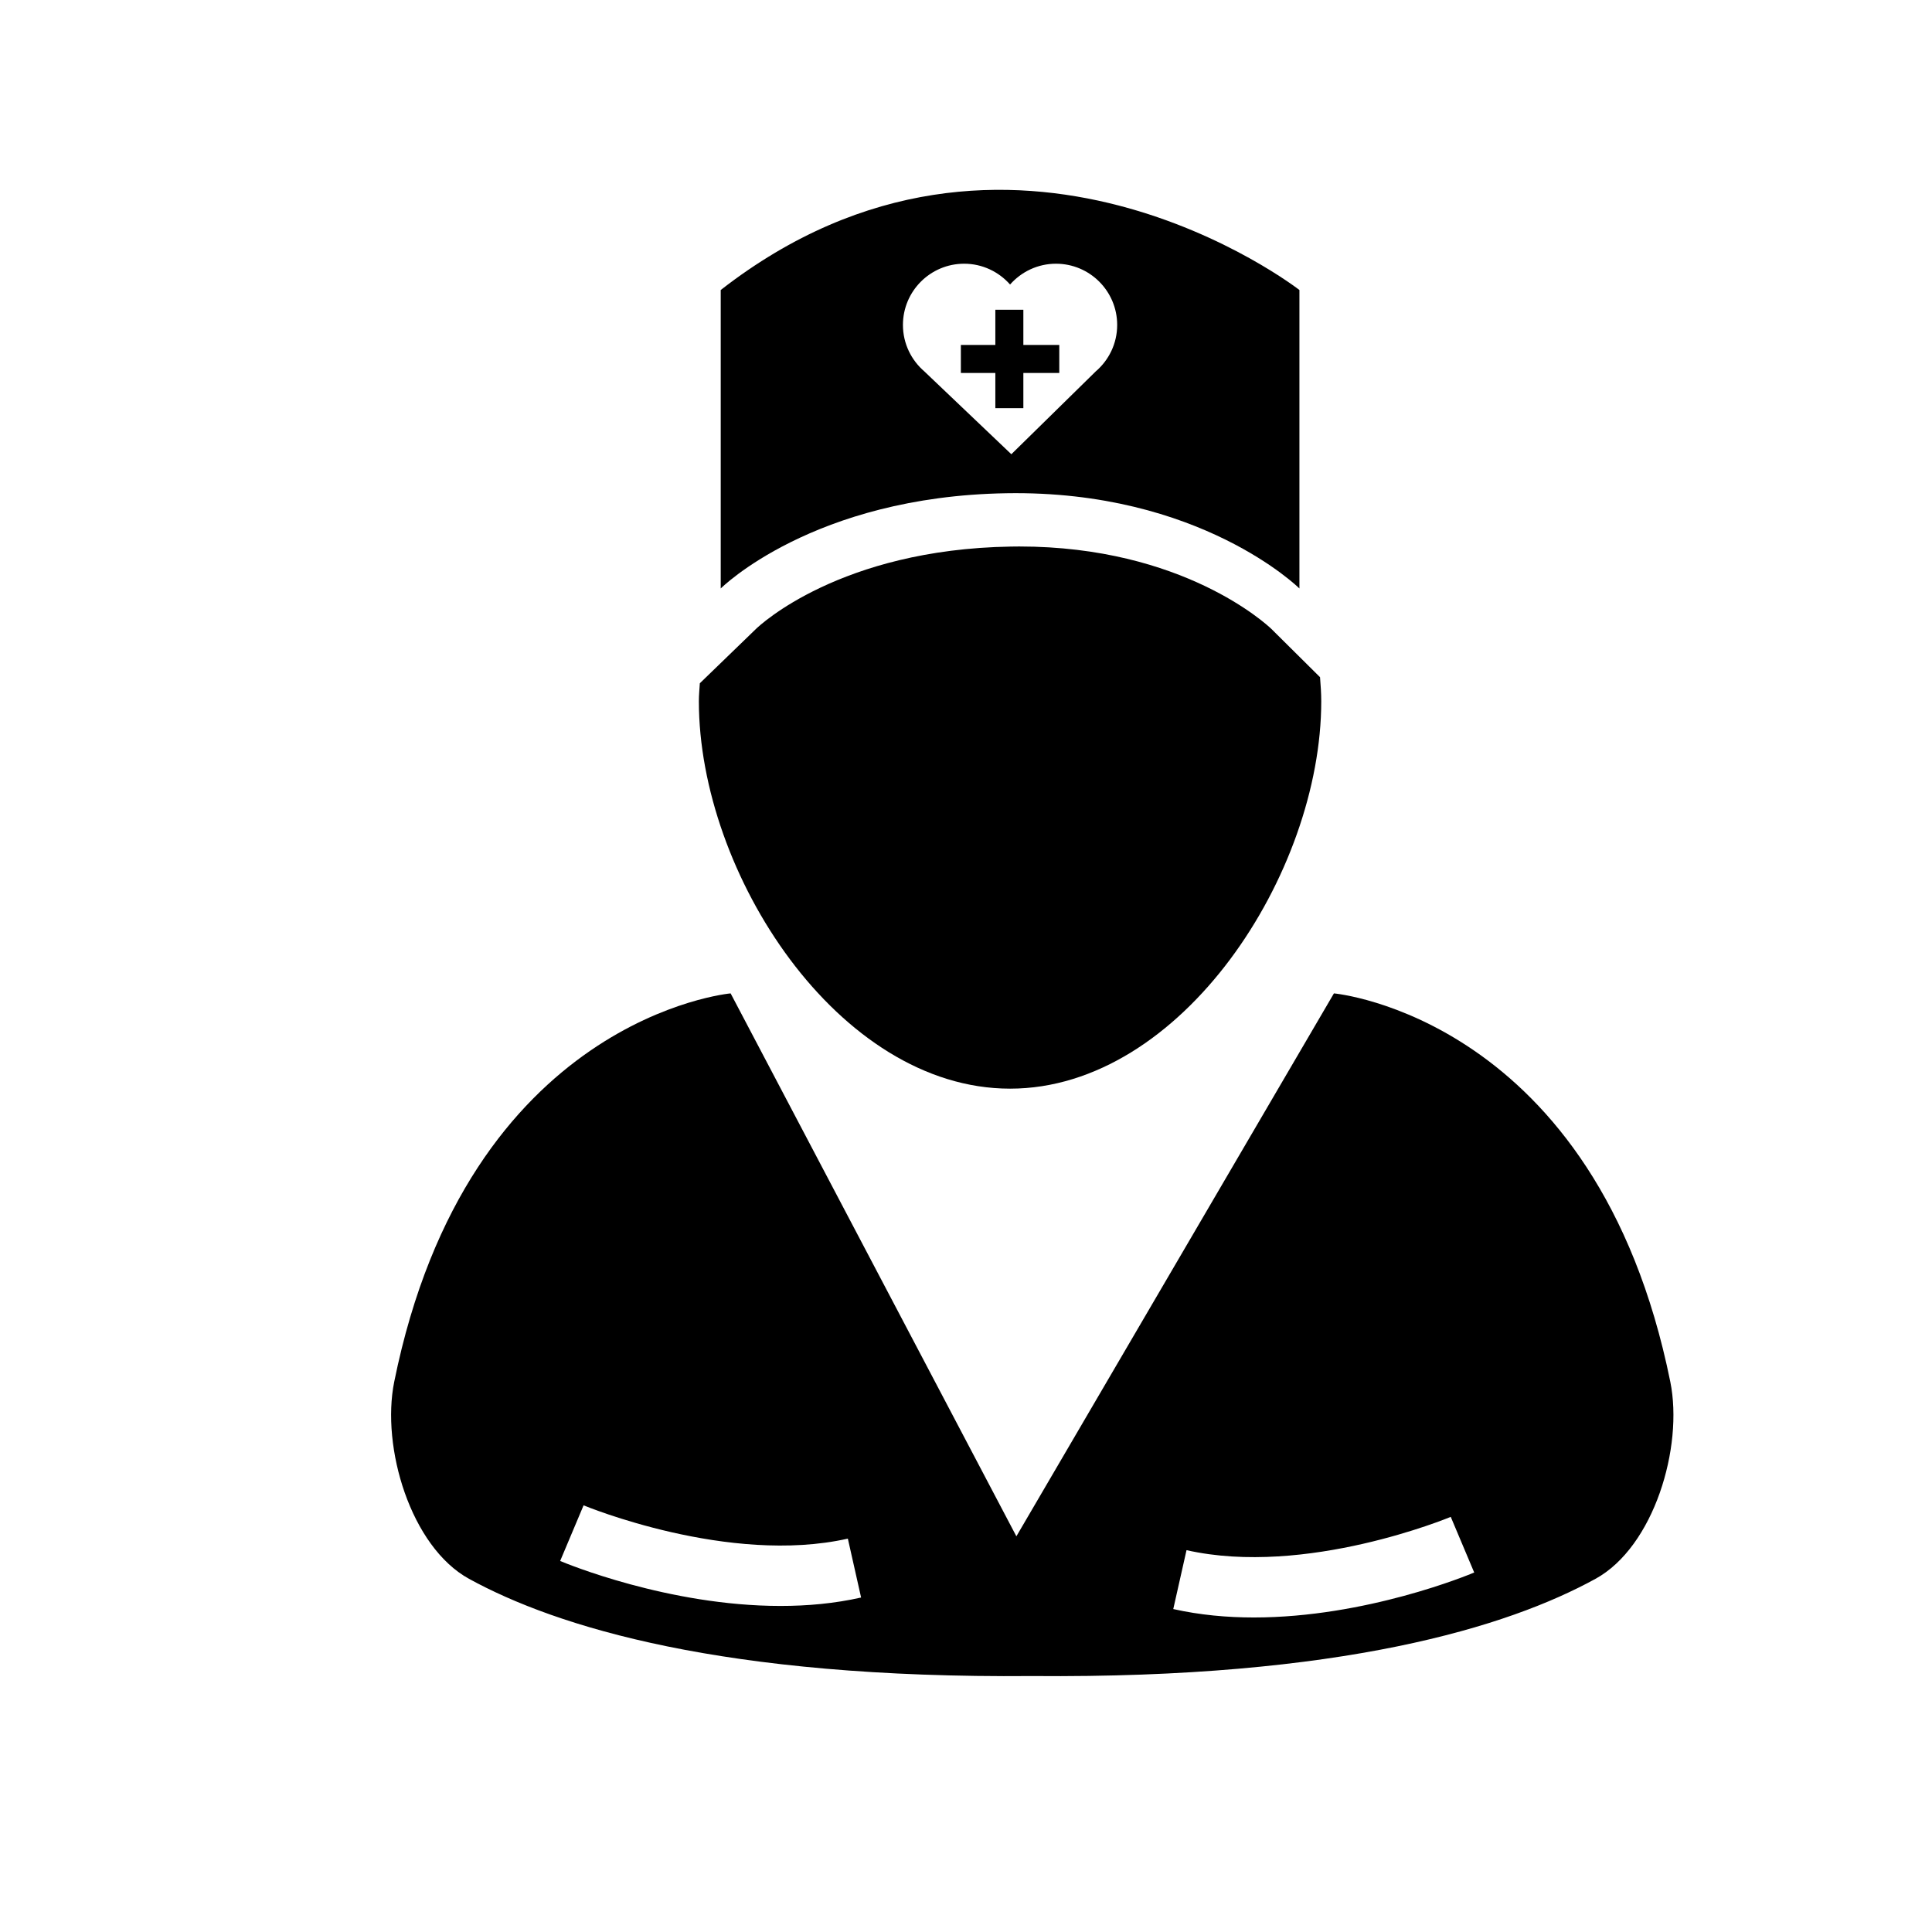
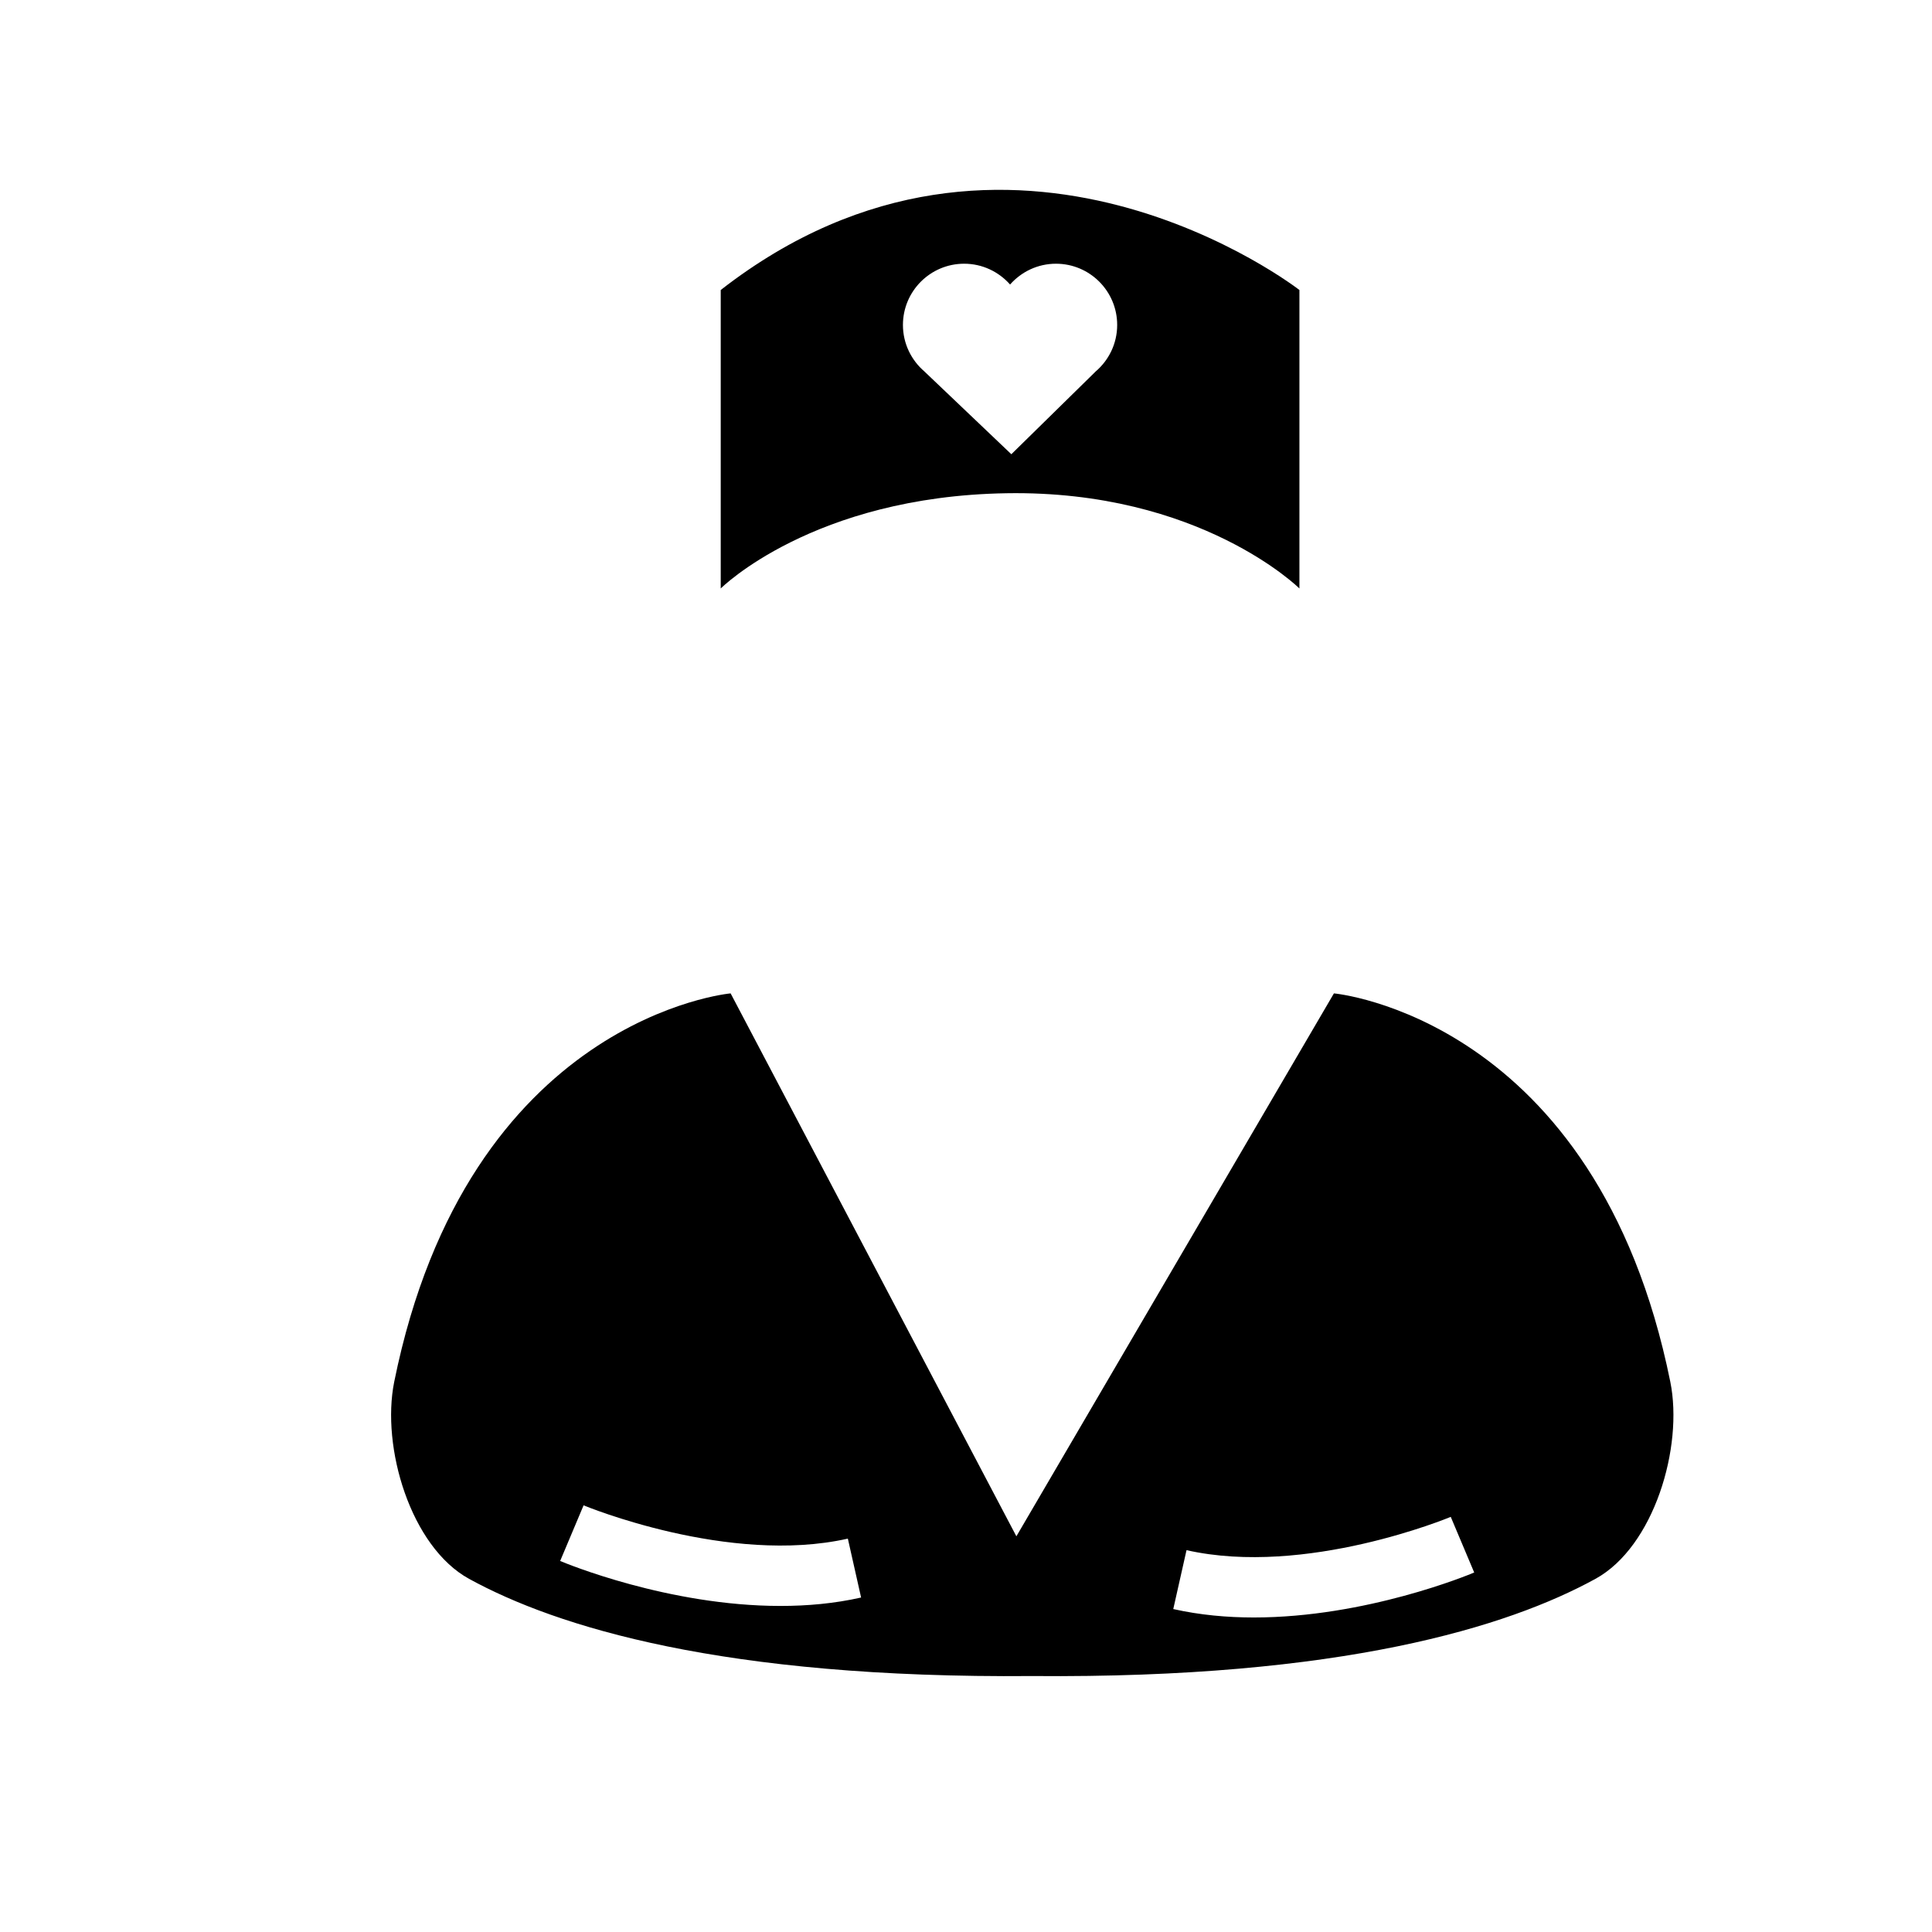
<svg xmlns="http://www.w3.org/2000/svg" version="1.1" id="Capa_1" x="0px" y="0px" width="64px" height="64px" viewBox="0 0 64 64" style="enable-background:new 0 0 64 64;" xml:space="preserve">
  <g>
-     <polygon points="32.972,13.521 33.9,13.521 33.9,12.355 35.09,12.355 35.09,11.427 33.9,11.427 33.9,10.261 32.972,10.261    32.972,11.427 31.83,11.427 31.83,12.355 32.972,12.355  " />
    <path d="M43.045,19.494V9.607c0,0-9.584-7.467-19.17,0v9.887c0,0,3.051-3.051,9.467-3.155   C39.757,16.234,43.045,19.494,43.045,19.494z M29.911,10.764c0-1.12,0.908-2.028,2.028-2.028c0.606,0,1.148,0.268,1.521,0.689   c0.372-0.421,0.914-0.689,1.52-0.689c1.12,0,2.028,0.908,2.028,2.028c0,0.62-0.279,1.173-0.717,1.545h0.001l-2.79,2.738   l-2.876-2.738h0.001C30.19,11.937,29.911,11.383,29.911,10.764z" />
-     <path d="M23.151,23.231c0,5.692,4.616,12.832,10.309,12.832c5.691,0,10.308-7.139,10.308-12.832c0-0.27-0.02-0.534-0.04-0.798   l-1.615-1.602c-0.146-0.139-2.924-2.728-8.35-2.728l-0.278,0.003c-5.654,0.092-8.328,2.617-8.439,2.725l-1.863,1.803   C23.17,22.832,23.151,23.029,23.151,23.231z" />
    <path d="M44.188,32.907L33.669,50.892l-9.466-17.985c0,0-8.697,0.783-11.144,12.867c-0.438,2.165,0.543,5.464,2.479,6.527   c2.893,1.587,8.403,3.308,18.657,3.22c10.254,0.088,15.764-1.632,18.657-3.22c1.937-1.062,2.918-4.362,2.479-6.527   C52.885,33.69,44.188,32.907,44.188,32.907z M25.855,53.199c-3.714,0-7.123-1.415-7.299-1.49l0.776-1.843   c0.048,0.02,4.81,1.991,8.754,1.103l0.439,1.951C27.646,53.119,26.742,53.199,25.855,53.199z M41.536,53.581   c-0.886,0-1.789-0.081-2.67-0.279l0.439-1.951c3.955,0.892,8.705-1.083,8.753-1.103l0.777,1.843   C48.66,52.166,45.251,53.581,41.536,53.581z" />
  </g>
</svg>